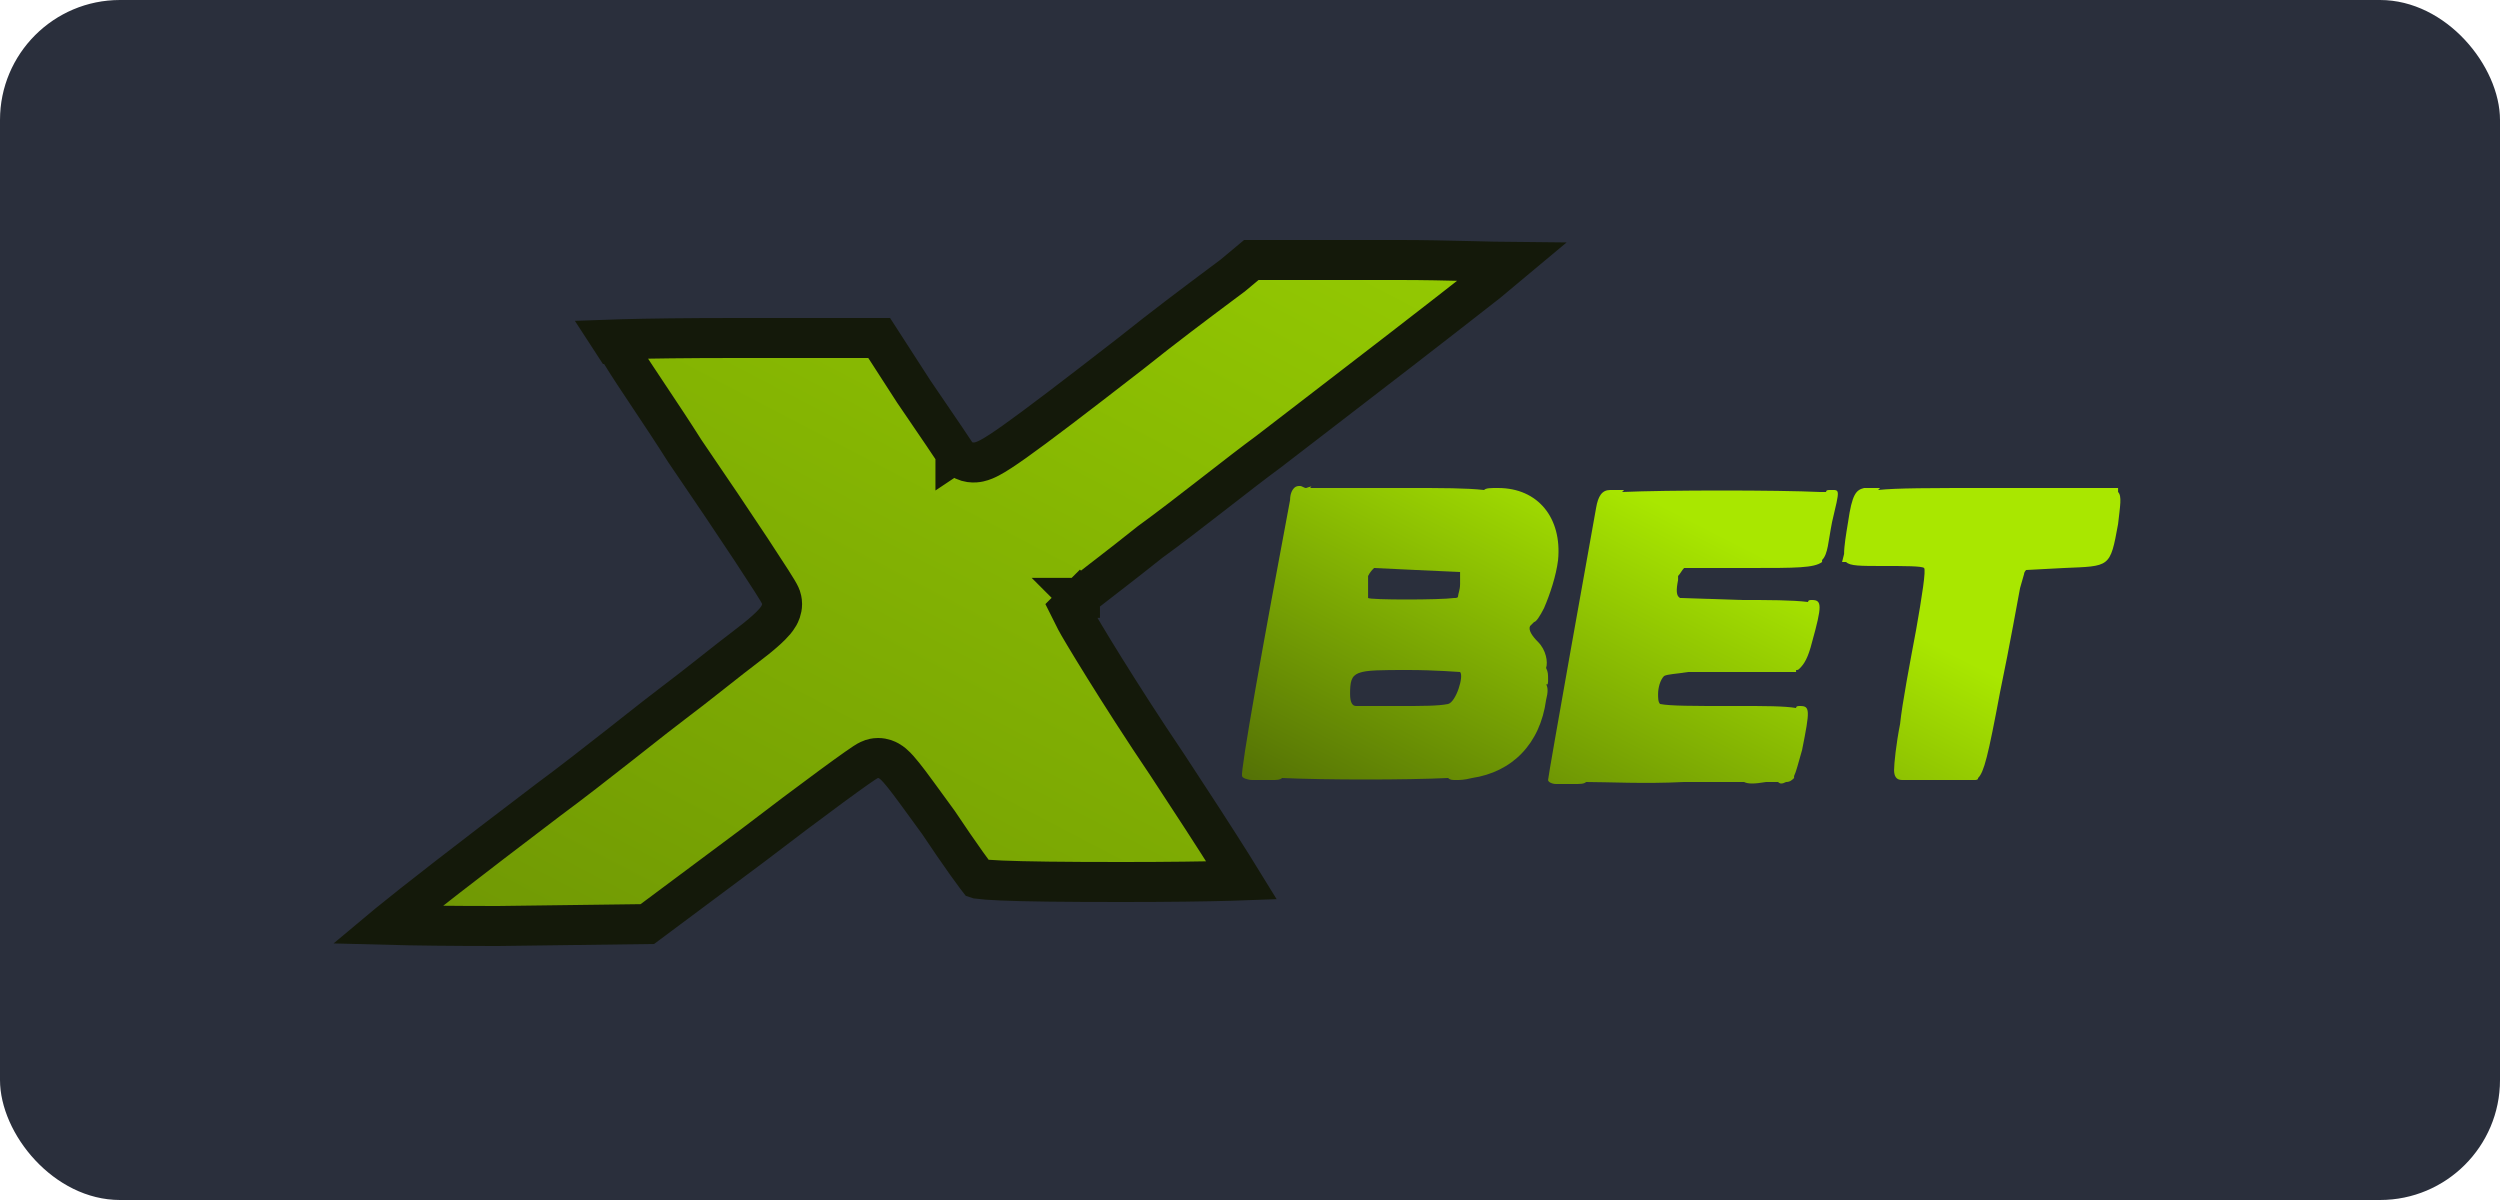
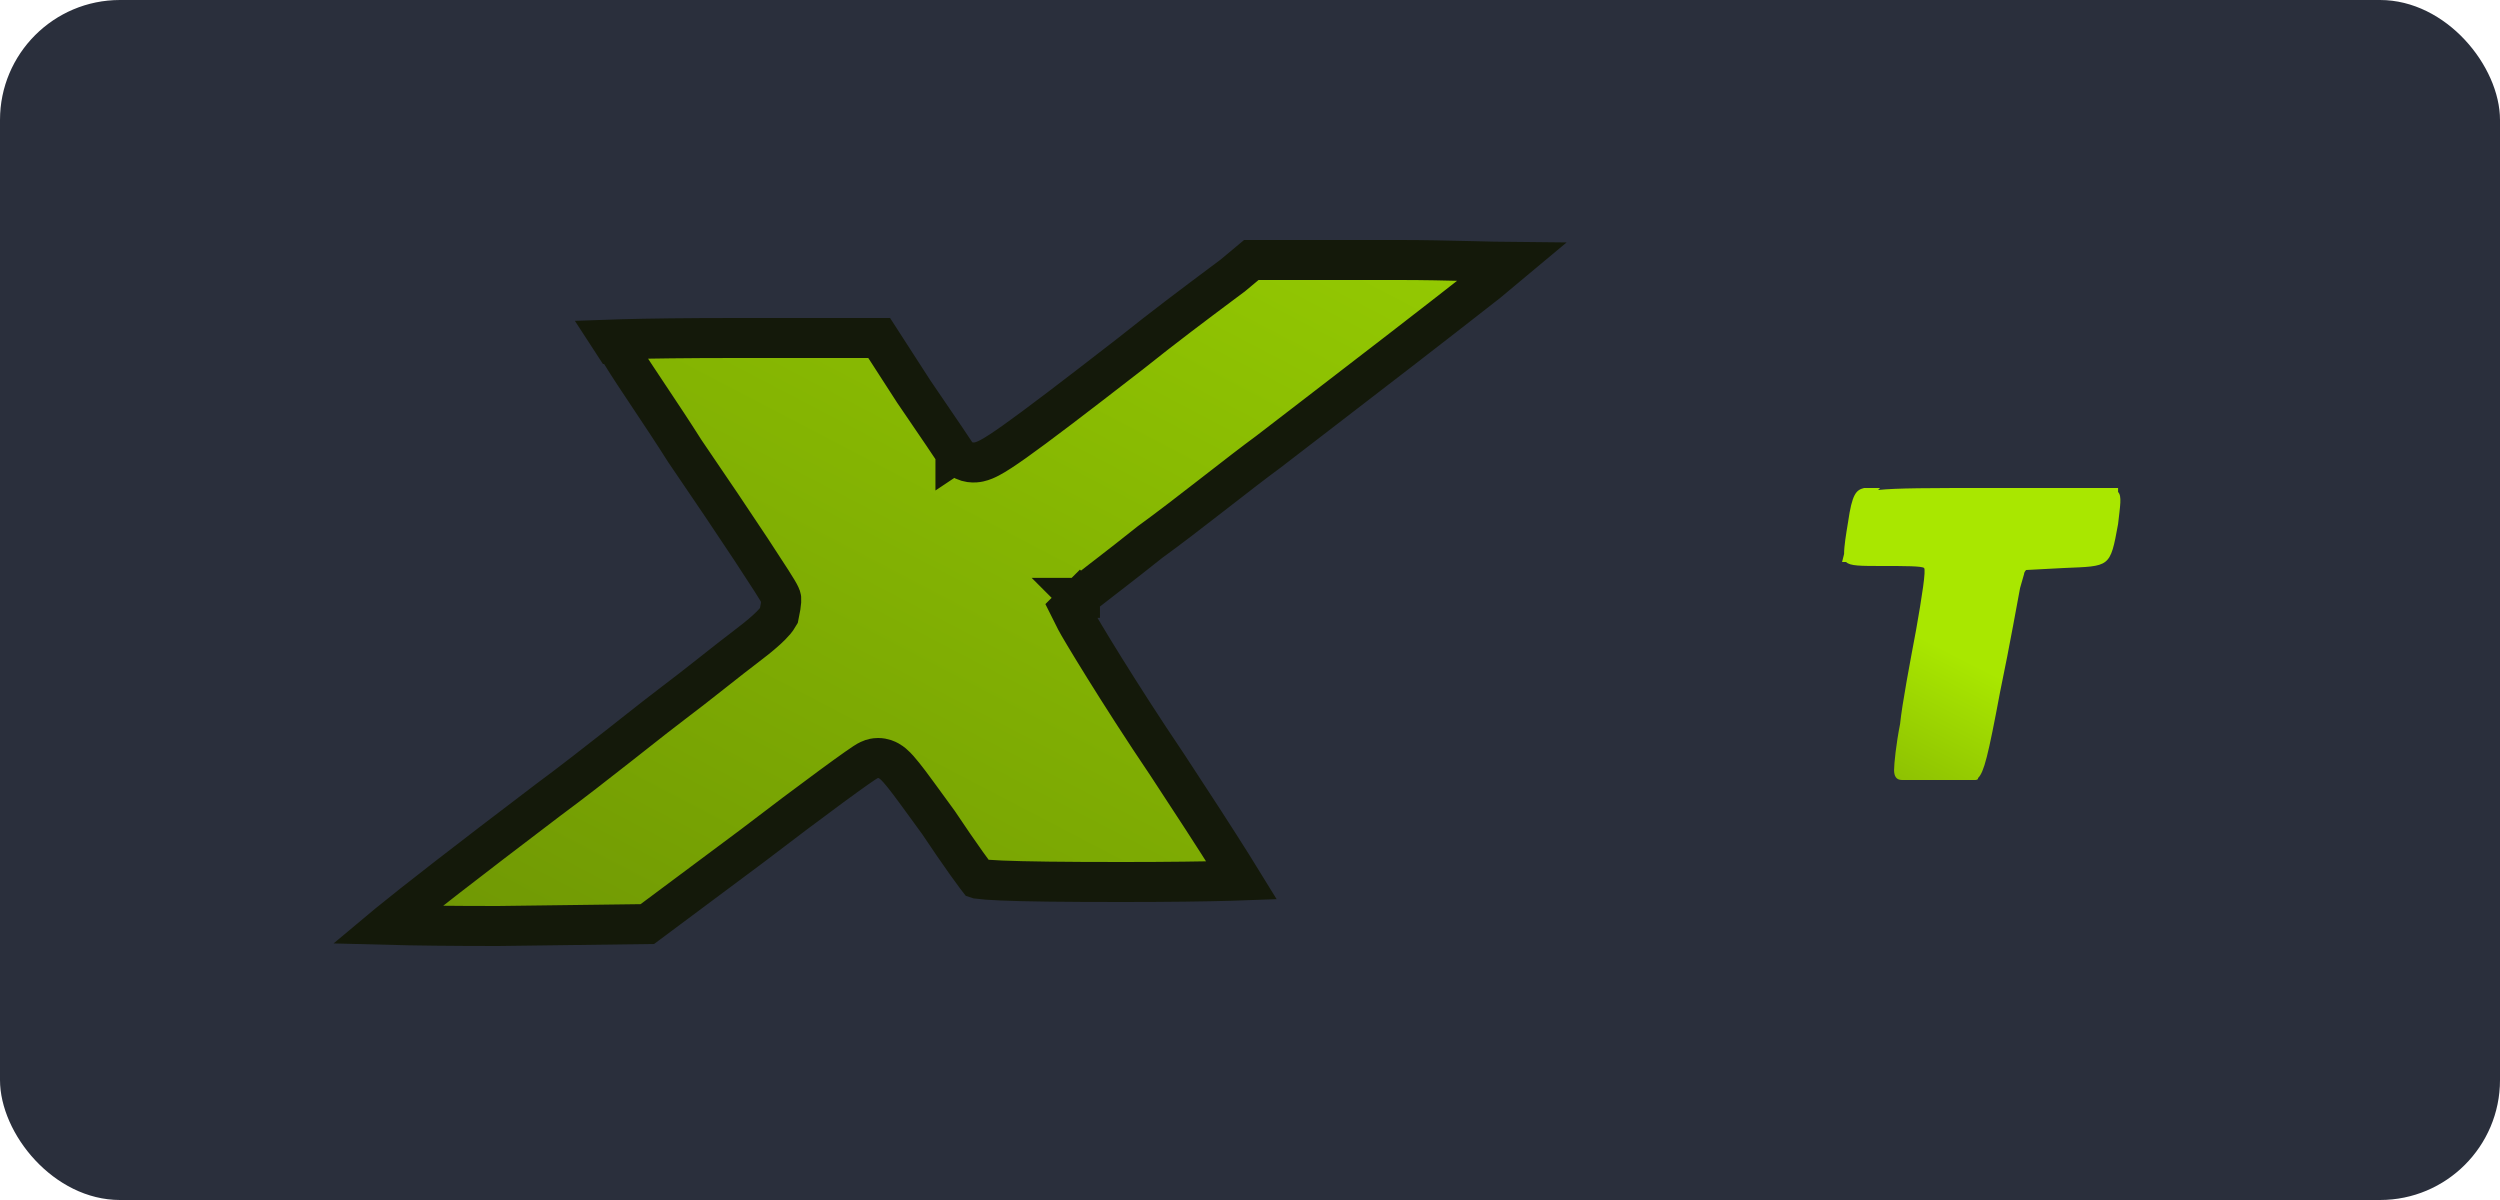
<svg xmlns="http://www.w3.org/2000/svg" width="125" height="60" viewBox="0 0 125 60" fill="none">
  <rect width="125" height="60" rx="6" fill="#2A2F3C" />
  <path d="M105.904 24.6V24.4H99.504C96.504 24.4 94.804 24.4 93.904 24.5L94.004 24.4H93.504C93.404 24.4 93.304 24.4 93.304 24.4C93.304 24.4 93.304 24.4 93.204 24.4C92.804 24.5 92.604 24.7 92.404 26.1C92.304 26.7 92.204 27.3 92.204 27.7L92.104 28.1H92.304C92.504 28.3 93.004 28.3 94.204 28.3C95.204 28.3 96.104 28.3 96.204 28.4C96.304 28.5 96.104 29.8 95.804 31.5C95.504 33.1 95.104 35.2 95.004 36.2C94.804 37.2 94.704 38.2 94.704 38.5C94.704 38.8 94.804 39 95.104 39C95.204 39 95.204 39 95.204 39C95.404 39 95.604 39 95.804 39C96.104 39 96.204 39 96.404 39C96.604 39 97.004 39 97.404 39C97.704 39 98.104 39 98.304 39C98.404 39 98.504 39 98.704 39C98.804 39 98.904 39 98.904 38.9C99.204 38.6 99.404 37.8 100.004 34.6C100.504 32.2 100.904 29.9 101.004 29.4L101.204 28.7C101.204 28.6 101.304 28.5 101.304 28.5L103.204 28.4C105.504 28.3 105.504 28.4 105.904 26.2C106.004 25.3 106.104 24.8 105.904 24.6Z" fill="url(#paint0_linear_232_2399)" />
-   <path d="M91.504 24.5C91.404 24.5 91.304 24.5 91.304 24.6C91.104 24.6 91.004 24.6 91.004 24.6C88.904 24.5 83.304 24.5 81.104 24.6L81.204 24.5H80.704C80.704 24.5 80.704 24.5 80.604 24.5H80.504C80.104 24.5 79.904 24.8 79.804 25.4C79.604 26.5 77.404 38.8 77.404 39C77.404 39.1 77.604 39.2 77.804 39.2C77.904 39.2 77.904 39.2 78.004 39.2C78.104 39.2 78.204 39.2 78.304 39.2C78.504 39.2 78.604 39.2 78.704 39.2C79.004 39.2 79.204 39.2 79.304 39.1C80.404 39.1 82.204 39.2 84.204 39.1C85.504 39.1 86.504 39.1 87.204 39.1C87.404 39.2 87.704 39.2 88.304 39.1C88.504 39.1 88.704 39.1 88.904 39.1C89.004 39.2 89.104 39.2 89.304 39.1C89.504 39.1 89.604 39 89.704 38.9V38.8C89.804 38.6 89.904 38.2 90.104 37.5C90.504 35.5 90.504 35.3 90.004 35.3C89.904 35.3 89.804 35.3 89.804 35.4C89.204 35.3 88.204 35.3 87.004 35.3H86.404C84.704 35.3 83.504 35.3 83.004 35.2C82.904 35.1 82.904 34.9 82.904 34.7C82.904 34.4 83.004 34 83.204 33.8C83.404 33.7 83.804 33.7 84.404 33.6C84.904 33.6 85.604 33.6 86.504 33.6H89.804V33.5C89.904 33.5 89.904 33.5 90.004 33.4C90.204 33.2 90.404 32.9 90.604 32.1C91.104 30.3 91.104 30 90.604 30C90.504 30 90.404 30 90.404 30.1C89.604 30 88.404 30 87.104 30L84.004 29.9C83.804 29.8 83.804 29.5 83.904 29V28.8C84.004 28.7 84.104 28.5 84.204 28.4H87.504C89.804 28.4 90.704 28.4 91.104 28.1V28C91.404 27.7 91.404 27.1 91.604 26.1C92.004 24.4 92.004 24.5 91.504 24.5Z" fill="url(#paint1_linear_232_2399)" />
-   <path d="M77.404 34C77.404 34 77.404 33.9 77.404 34C77.404 33.9 77.404 33.9 77.404 34C77.404 33.9 77.404 33.9 77.404 34C77.404 33.7 77.404 33.6 77.304 33.4C77.404 33.1 77.304 32.5 76.904 32.1C76.604 31.8 76.404 31.5 76.504 31.3C76.504 31.3 76.504 31.3 76.604 31.2L76.704 31.1C76.804 31.1 77.004 30.8 77.204 30.4C77.504 29.7 77.804 28.8 77.904 28C78.104 25.9 76.904 24.4 74.904 24.4C74.504 24.4 74.304 24.4 74.204 24.5C73.304 24.4 72.104 24.4 70.404 24.4C69.304 24.4 68.204 24.4 67.404 24.4C67.204 24.4 67.004 24.4 66.904 24.4H65.504C65.604 24.3 65.604 24.3 65.304 24.4C65.204 24.4 65.104 24.3 65.004 24.3C64.904 24.3 64.804 24.3 64.704 24.4C64.604 24.5 64.504 24.7 64.504 25C63.204 31.9 62.004 38.6 62.104 38.8C62.104 38.9 62.404 39 62.604 39H62.704C62.904 39 63.004 39 63.204 39C63.404 39 63.504 39 63.604 39C63.804 39 64.004 39 64.104 38.9C66.304 39 70.304 39 72.404 38.9C72.504 39 72.604 39 72.804 39C73.004 39 73.204 39 73.604 38.9C75.604 38.6 77.004 37.2 77.304 35C77.404 34.6 77.404 34.4 77.304 34.2C77.404 34.3 77.404 34.1 77.404 34ZM70.004 35.3C69.004 35.3 68.404 35.3 67.904 35.3H67.804C67.604 35.3 67.504 35.1 67.504 34.7C67.504 33.5 67.704 33.5 70.404 33.5C71.804 33.5 72.904 33.6 73.004 33.6C73.204 33.8 72.804 35.1 72.404 35.2C71.904 35.3 71.104 35.3 70.004 35.3ZM70.804 28.5L73.004 28.6V29.2C73.004 29.5 72.904 29.7 72.904 29.8C72.904 29.9 72.804 29.9 72.704 29.9C72.004 30 68.504 30 68.404 29.9C68.404 29.8 68.404 29.5 68.404 29.1V28.8C68.504 28.6 68.604 28.5 68.704 28.4L70.804 28.5Z" fill="url(#paint2_linear_232_2399)" />
-   <path d="M61.583 43.22C61.767 43.513 61.934 43.782 62.081 44.021C61.921 44.027 61.748 44.033 61.563 44.038C60.263 44.075 58.398 44.1 56.104 44.1C53.104 44.1 51.223 44.075 50.072 44.026C49.492 44.001 49.124 43.971 48.9 43.941C48.897 43.94 48.894 43.94 48.891 43.939C48.869 43.911 48.844 43.879 48.816 43.841C48.686 43.668 48.516 43.435 48.319 43.158C47.925 42.604 47.431 41.888 46.936 41.145L46.924 41.127L46.911 41.109C46.717 40.844 46.526 40.582 46.343 40.329C46.017 39.882 45.716 39.467 45.465 39.134C45.268 38.875 45.082 38.638 44.924 38.461C44.847 38.375 44.754 38.277 44.654 38.192C44.604 38.151 44.529 38.093 44.434 38.04C44.357 37.997 44.165 37.9 43.904 37.9C43.74 37.9 43.616 37.941 43.583 37.952L43.583 37.952C43.532 37.969 43.491 37.987 43.469 37.998C43.422 38.019 43.383 38.041 43.36 38.054C43.309 38.083 43.256 38.117 43.207 38.149C43.106 38.215 42.974 38.305 42.819 38.415C42.505 38.635 42.071 38.949 41.55 39.332C40.507 40.098 39.104 41.15 37.601 42.302L32.367 46.204L24.898 46.3C22.557 46.3 20.678 46.277 19.35 46.242C19.362 46.232 19.374 46.222 19.386 46.212C20.796 45.062 23.257 43.148 27.404 40C28.565 39.142 29.823 38.16 30.935 37.286C31.186 37.089 31.428 36.898 31.66 36.715C32.467 36.079 33.148 35.542 33.604 35.2C34.215 34.742 34.925 34.184 35.573 33.673C35.639 33.621 35.703 33.571 35.767 33.52C36.344 33.065 36.855 32.662 37.204 32.4C37.615 32.092 38.019 31.77 38.327 31.49C38.478 31.352 38.63 31.204 38.751 31.059C38.81 30.987 38.882 30.893 38.944 30.784C38.992 30.698 39.104 30.484 39.104 30.2C39.104 30.034 39.061 29.906 39.053 29.88L39.052 29.878C39.036 29.832 39.021 29.795 39.012 29.775C38.993 29.733 38.974 29.697 38.961 29.673C38.934 29.622 38.901 29.565 38.867 29.509C38.798 29.392 38.7 29.235 38.579 29.046C38.337 28.666 37.99 28.132 37.564 27.486C36.713 26.197 35.538 24.449 34.24 22.55C33.637 21.596 33.035 20.693 32.489 19.874L32.486 19.87C31.933 19.041 31.444 18.307 31.056 17.676L30.763 17.2H30.698C30.652 17.127 30.605 17.052 30.557 16.979C30.723 16.973 30.902 16.968 31.095 16.962C32.42 16.925 34.36 16.9 36.804 16.9H43.959L45.664 19.542L45.672 19.554L45.68 19.567C46.228 20.363 46.751 21.135 47.138 21.709C47.331 21.995 47.489 22.232 47.6 22.397L47.728 22.588L47.761 22.638L47.77 22.651L47.772 22.654L47.772 22.654L47.772 22.655L47.772 22.655L48.604 22.1L47.772 22.655L47.827 22.737L47.897 22.807C48.291 23.201 48.779 23.133 48.949 23.096C49.149 23.053 49.335 22.966 49.479 22.89C49.783 22.73 50.193 22.461 50.733 22.078C51.828 21.301 53.62 19.938 56.517 17.69L56.523 17.686L56.529 17.681C58.205 16.34 59.81 15.141 60.995 14.255C61.213 14.093 61.417 13.941 61.604 13.8L61.625 13.785L61.645 13.768L62.566 13H70.004C71.191 13 72.306 13.025 73.317 13.05C73.435 13.053 73.552 13.056 73.668 13.058C74.375 13.076 75.032 13.093 75.617 13.098C75.239 13.416 74.819 13.762 74.38 14.118C71.371 16.477 68.561 18.636 65.513 20.979C64.824 21.508 64.122 22.047 63.404 22.601C62.719 23.103 61.816 23.804 60.879 24.532C60.771 24.616 60.662 24.701 60.553 24.785C59.489 25.612 58.402 26.451 57.519 27.089L57.499 27.104L57.48 27.119C56.736 27.714 56.066 28.235 55.518 28.659C55.375 28.769 55.24 28.873 55.113 28.971C54.758 29.244 54.47 29.467 54.28 29.619L54.236 29.654L54.197 29.693L54.06 29.83L54.014 29.876L54.002 29.888L53.998 29.892L53.998 29.893L53.997 29.893L53.997 29.893L54.704 30.6L53.997 29.893L53.487 30.402L53.81 31.047C53.942 31.312 55.874 34.557 58.372 38.255C59.619 40.15 60.764 41.917 61.583 43.22Z" fill="url(#paint3_linear_232_2399)" stroke="#14190A" stroke-width="2" />
+   <path d="M61.583 43.22C61.767 43.513 61.934 43.782 62.081 44.021C61.921 44.027 61.748 44.033 61.563 44.038C60.263 44.075 58.398 44.1 56.104 44.1C53.104 44.1 51.223 44.075 50.072 44.026C49.492 44.001 49.124 43.971 48.9 43.941C48.897 43.94 48.894 43.94 48.891 43.939C48.869 43.911 48.844 43.879 48.816 43.841C48.686 43.668 48.516 43.435 48.319 43.158C47.925 42.604 47.431 41.888 46.936 41.145L46.924 41.127L46.911 41.109C46.717 40.844 46.526 40.582 46.343 40.329C46.017 39.882 45.716 39.467 45.465 39.134C45.268 38.875 45.082 38.638 44.924 38.461C44.847 38.375 44.754 38.277 44.654 38.192C44.604 38.151 44.529 38.093 44.434 38.04C44.357 37.997 44.165 37.9 43.904 37.9C43.74 37.9 43.616 37.941 43.583 37.952L43.583 37.952C43.532 37.969 43.491 37.987 43.469 37.998C43.422 38.019 43.383 38.041 43.36 38.054C43.309 38.083 43.256 38.117 43.207 38.149C43.106 38.215 42.974 38.305 42.819 38.415C42.505 38.635 42.071 38.949 41.55 39.332C40.507 40.098 39.104 41.15 37.601 42.302L32.367 46.204L24.898 46.3C22.557 46.3 20.678 46.277 19.35 46.242C19.362 46.232 19.374 46.222 19.386 46.212C20.796 45.062 23.257 43.148 27.404 40C28.565 39.142 29.823 38.16 30.935 37.286C31.186 37.089 31.428 36.898 31.66 36.715C32.467 36.079 33.148 35.542 33.604 35.2C34.215 34.742 34.925 34.184 35.573 33.673C35.639 33.621 35.703 33.571 35.767 33.52C36.344 33.065 36.855 32.662 37.204 32.4C37.615 32.092 38.019 31.77 38.327 31.49C38.478 31.352 38.63 31.204 38.751 31.059C38.81 30.987 38.882 30.893 38.944 30.784C39.104 30.034 39.061 29.906 39.053 29.88L39.052 29.878C39.036 29.832 39.021 29.795 39.012 29.775C38.993 29.733 38.974 29.697 38.961 29.673C38.934 29.622 38.901 29.565 38.867 29.509C38.798 29.392 38.7 29.235 38.579 29.046C38.337 28.666 37.99 28.132 37.564 27.486C36.713 26.197 35.538 24.449 34.24 22.55C33.637 21.596 33.035 20.693 32.489 19.874L32.486 19.87C31.933 19.041 31.444 18.307 31.056 17.676L30.763 17.2H30.698C30.652 17.127 30.605 17.052 30.557 16.979C30.723 16.973 30.902 16.968 31.095 16.962C32.42 16.925 34.36 16.9 36.804 16.9H43.959L45.664 19.542L45.672 19.554L45.68 19.567C46.228 20.363 46.751 21.135 47.138 21.709C47.331 21.995 47.489 22.232 47.6 22.397L47.728 22.588L47.761 22.638L47.77 22.651L47.772 22.654L47.772 22.654L47.772 22.655L47.772 22.655L48.604 22.1L47.772 22.655L47.827 22.737L47.897 22.807C48.291 23.201 48.779 23.133 48.949 23.096C49.149 23.053 49.335 22.966 49.479 22.89C49.783 22.73 50.193 22.461 50.733 22.078C51.828 21.301 53.62 19.938 56.517 17.69L56.523 17.686L56.529 17.681C58.205 16.34 59.81 15.141 60.995 14.255C61.213 14.093 61.417 13.941 61.604 13.8L61.625 13.785L61.645 13.768L62.566 13H70.004C71.191 13 72.306 13.025 73.317 13.05C73.435 13.053 73.552 13.056 73.668 13.058C74.375 13.076 75.032 13.093 75.617 13.098C75.239 13.416 74.819 13.762 74.38 14.118C71.371 16.477 68.561 18.636 65.513 20.979C64.824 21.508 64.122 22.047 63.404 22.601C62.719 23.103 61.816 23.804 60.879 24.532C60.771 24.616 60.662 24.701 60.553 24.785C59.489 25.612 58.402 26.451 57.519 27.089L57.499 27.104L57.48 27.119C56.736 27.714 56.066 28.235 55.518 28.659C55.375 28.769 55.24 28.873 55.113 28.971C54.758 29.244 54.47 29.467 54.28 29.619L54.236 29.654L54.197 29.693L54.06 29.83L54.014 29.876L54.002 29.888L53.998 29.892L53.998 29.893L53.997 29.893L53.997 29.893L54.704 30.6L53.997 29.893L53.487 30.402L53.81 31.047C53.942 31.312 55.874 34.557 58.372 38.255C59.619 40.15 60.764 41.917 61.583 43.22Z" fill="url(#paint3_linear_232_2399)" stroke="#14190A" stroke-width="2" />
  <defs>
    <linearGradient id="paint0_linear_232_2399" x1="96.259" y1="31.95" x2="78.965" y2="65.832" gradientUnits="userSpaceOnUse">
      <stop stop-color="#A9E700" />
      <stop offset="1" stop-color="#14190A" />
    </linearGradient>
    <linearGradient id="paint1_linear_232_2399" x1="87.167" y1="27.309" x2="69.873" y2="61.191" gradientUnits="userSpaceOnUse">
      <stop stop-color="#A9E700" />
      <stop offset="1" stop-color="#14190A" />
    </linearGradient>
    <linearGradient id="paint2_linear_232_2399" x1="75.481" y1="21.344" x2="58.187" y2="55.226" gradientUnits="userSpaceOnUse">
      <stop stop-color="#A9E700" />
      <stop offset="1" stop-color="#14190A" />
    </linearGradient>
    <linearGradient id="paint3_linear_232_2399" x1="73.879" y1="-22.441" x2="-28.827" y2="174.147" gradientUnits="userSpaceOnUse">
      <stop stop-color="#A9E700" />
      <stop offset="1" stop-color="#14190A" />
    </linearGradient>
  </defs>
</svg>